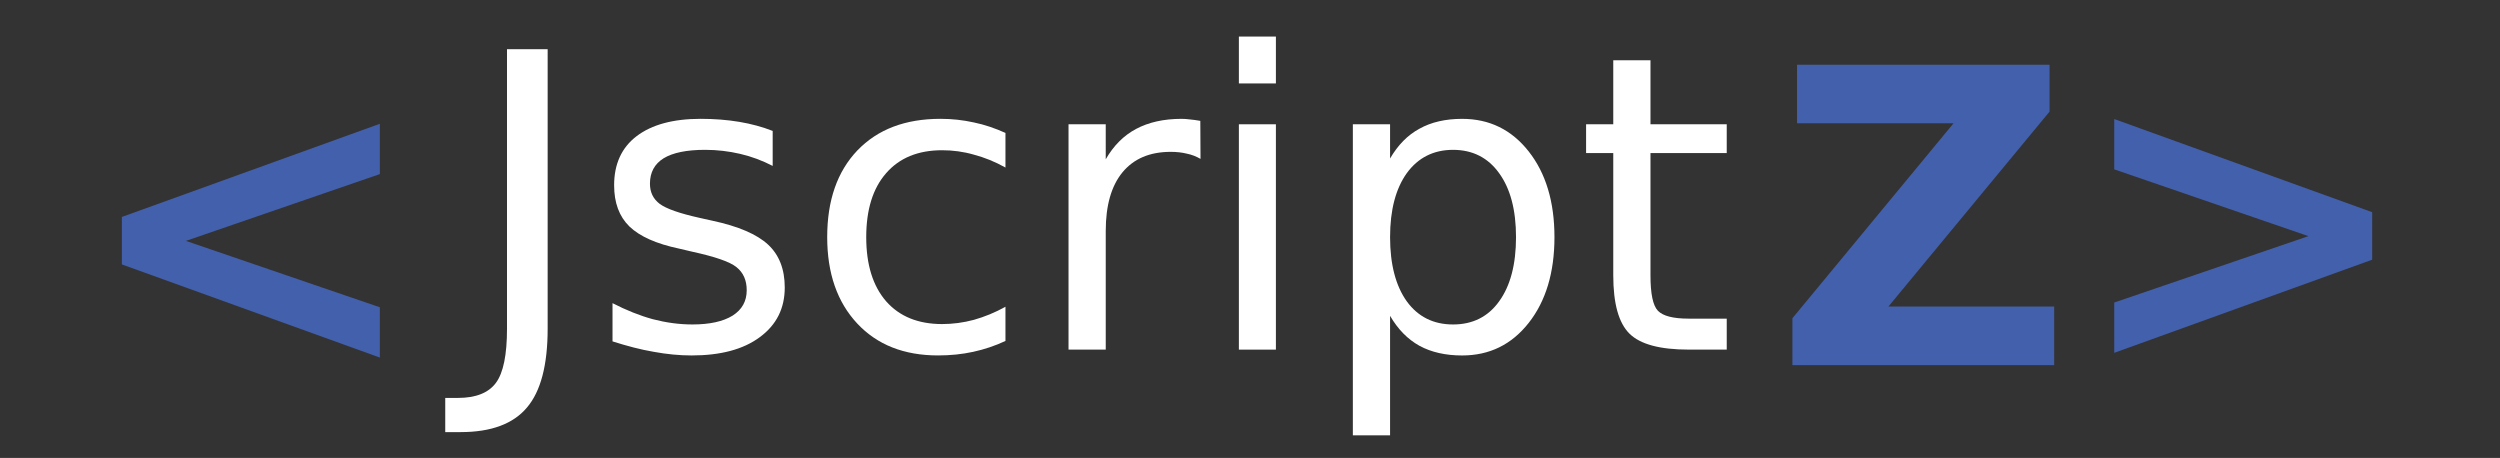
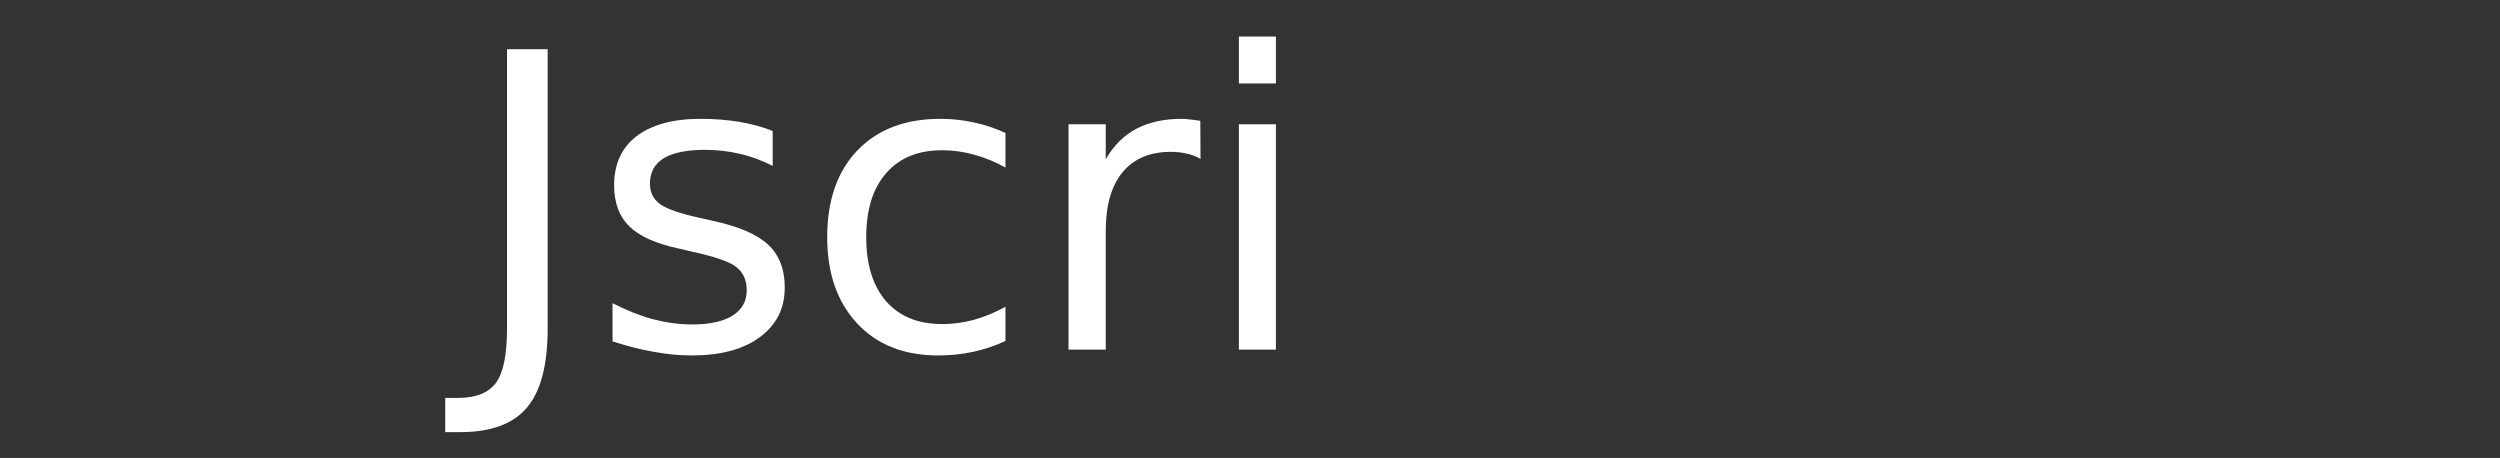
<svg xmlns="http://www.w3.org/2000/svg" version="1.1" id="Layer_1" x="0px" y="0px" width="250px" height="45.794px" viewBox="0 0 250 45.794" enable-background="new 0 0 250 45.794" xml:space="preserve">
  <rect x="0" y="0" width="250" height="45.794" fill="#333333" stroke="none" />
  <g>
    <path fill-rule="evenodd" clip-rule="evenodd" fill="#FFFFFF" d="M50.701,4.923h4.064v27.948c0,3.62-0.685,6.257-2.073,7.886   c-1.368,1.629-3.581,2.453-6.619,2.453h-1.549v-3.418h1.267c1.791,0,3.059-0.504,3.803-1.51c0.744-1.006,1.106-2.816,1.106-5.411   V4.923L50.701,4.923z" />
    <path fill-rule="evenodd" clip-rule="evenodd" fill="#FFFFFF" d="M77.268,13.092v3.5c-1.046-0.543-2.133-0.945-3.259-1.207   c-1.127-0.262-2.294-0.402-3.501-0.402c-1.831,0-3.219,0.282-4.145,0.845c-0.905,0.563-1.368,1.408-1.368,2.535   c0,0.865,0.322,1.529,0.986,2.032c0.664,0.483,1.972,0.945,3.964,1.388l1.267,0.282c2.636,0.563,4.487,1.368,5.594,2.394   c1.106,1.026,1.669,2.455,1.669,4.286c0,2.093-0.825,3.742-2.495,4.97c-1.65,1.227-3.923,1.83-6.821,1.83   c-1.207,0-2.475-0.121-3.783-0.363c-1.308-0.221-2.676-0.582-4.125-1.044v-3.823c1.369,0.704,2.717,1.247,4.044,1.609   c1.328,0.343,2.636,0.522,3.943,0.522c1.75,0,3.079-0.301,4.025-0.885c0.945-0.604,1.408-1.448,1.408-2.534   c0-1.007-0.342-1.771-1.026-2.314c-0.664-0.543-2.153-1.047-4.446-1.549l-1.288-0.303c-2.294-0.482-3.944-1.227-4.97-2.213   c-1.026-1.006-1.529-2.374-1.529-4.125c0-2.112,0.744-3.763,2.253-4.91c1.509-1.146,3.642-1.73,6.398-1.73   c1.369,0,2.656,0.101,3.863,0.302C75.135,12.388,76.242,12.69,77.268,13.092L77.268,13.092z" />
    <path fill-rule="evenodd" clip-rule="evenodd" fill="#FFFFFF" d="M100.546,13.293v3.461c-1.046-0.584-2.092-1.006-3.158-1.288   c-1.047-0.302-2.113-0.442-3.18-0.442c-2.395,0-4.266,0.765-5.593,2.293c-1.328,1.51-1.992,3.643-1.992,6.398   s0.664,4.889,1.992,6.418c1.328,1.51,3.199,2.274,5.593,2.274c1.066,0,2.133-0.141,3.18-0.423c1.066-0.302,2.112-0.725,3.158-1.309   v3.421c-1.026,0.481-2.112,0.845-3.219,1.085c-1.106,0.242-2.274,0.363-3.521,0.363c-3.4,0-6.097-1.065-8.088-3.198   c-1.992-2.134-2.998-5.011-2.998-8.632c0-3.682,1.006-6.559,3.018-8.672c2.032-2.112,4.79-3.159,8.31-3.159   c1.147,0,2.253,0.121,3.341,0.362C98.475,12.468,99.521,12.831,100.546,13.293L100.546,13.293z" />
    <path fill-rule="evenodd" clip-rule="evenodd" fill="#FFFFFF" d="M120.051,15.889c-0.423-0.242-0.866-0.423-1.369-0.524   c-0.482-0.12-1.026-0.18-1.609-0.18c-2.092,0-3.702,0.684-4.829,2.052c-1.107,1.348-1.67,3.3-1.67,5.855v11.87h-3.722V12.428h3.722   v3.501c0.785-1.368,1.791-2.374,3.039-3.039c1.248-0.663,2.756-1.006,4.547-1.006c0.262,0,0.543,0.02,0.845,0.061   c0.302,0.02,0.644,0.08,1.027,0.141L120.051,15.889L120.051,15.889z" />
    <path fill-rule="evenodd" clip-rule="evenodd" fill="#FFFFFF" d="M123.888,12.428h3.702v22.534h-3.702V12.428 M123.888,3.656h3.702   v4.688h-3.702V3.656L123.888,3.656z" />
-     <path fill-rule="evenodd" clip-rule="evenodd" fill="#FFFFFF" d="M139.007,31.583v11.949h-3.722V12.428h3.722v3.421   c0.785-1.348,1.75-2.334,2.938-2.978c1.187-0.663,2.616-0.986,4.266-0.986c2.736,0,4.949,1.087,6.66,3.26   c1.71,2.173,2.575,5.03,2.575,8.571s-0.865,6.398-2.575,8.571c-1.711,2.174-3.924,3.259-6.66,3.259   c-1.649,0-3.079-0.322-4.266-0.967C140.757,33.916,139.792,32.931,139.007,31.583 M151.602,23.716c0-2.717-0.563-4.85-1.689-6.398   c-1.106-1.549-2.656-2.334-4.607-2.334c-1.952,0-3.501,0.785-4.628,2.334c-1.106,1.549-1.67,3.682-1.67,6.398   s0.563,4.869,1.67,6.418c1.127,1.55,2.676,2.313,4.628,2.313c1.951,0,3.501-0.764,4.607-2.313   C151.039,28.585,151.602,26.433,151.602,23.716L151.602,23.716z" />
-     <path fill-rule="evenodd" clip-rule="evenodd" fill="#FFFFFF" d="M165.048,6.029v6.398h7.625v2.878h-7.625v12.233   c0,1.831,0.241,3.017,0.744,3.54c0.504,0.524,1.53,0.786,3.078,0.786h3.803v3.097h-3.803c-2.856,0-4.829-0.522-5.915-1.588   c-1.087-1.067-1.629-3.018-1.629-5.835V15.306h-2.717v-2.878h2.717V6.029H165.048L165.048,6.029z" />
-     <polygon fill-rule="evenodd" clip-rule="evenodd" fill="#4360AC" points="37.984,17.409 18.588,24.089 37.984,30.728    37.984,35.757 12.188,26.442 12.188,21.694 37.984,12.378 37.984,17.409  " />
-     <polygon fill-rule="evenodd" clip-rule="evenodd" fill="#4360AC" points="179.705,6.472 204.956,6.472 204.956,11.16    188.84,30.655 205.419,30.655 205.419,36.511 179.242,36.511 179.242,31.823 195.358,12.327 179.705,12.327 179.705,6.472  " />
-     <polygon fill-rule="evenodd" clip-rule="evenodd" fill="#4360AC" points="211.425,16.935 211.425,11.904 237.219,21.22    237.219,25.969 211.425,35.282 211.425,30.253 230.842,23.614 211.425,16.935  " />
  </g>
</svg>